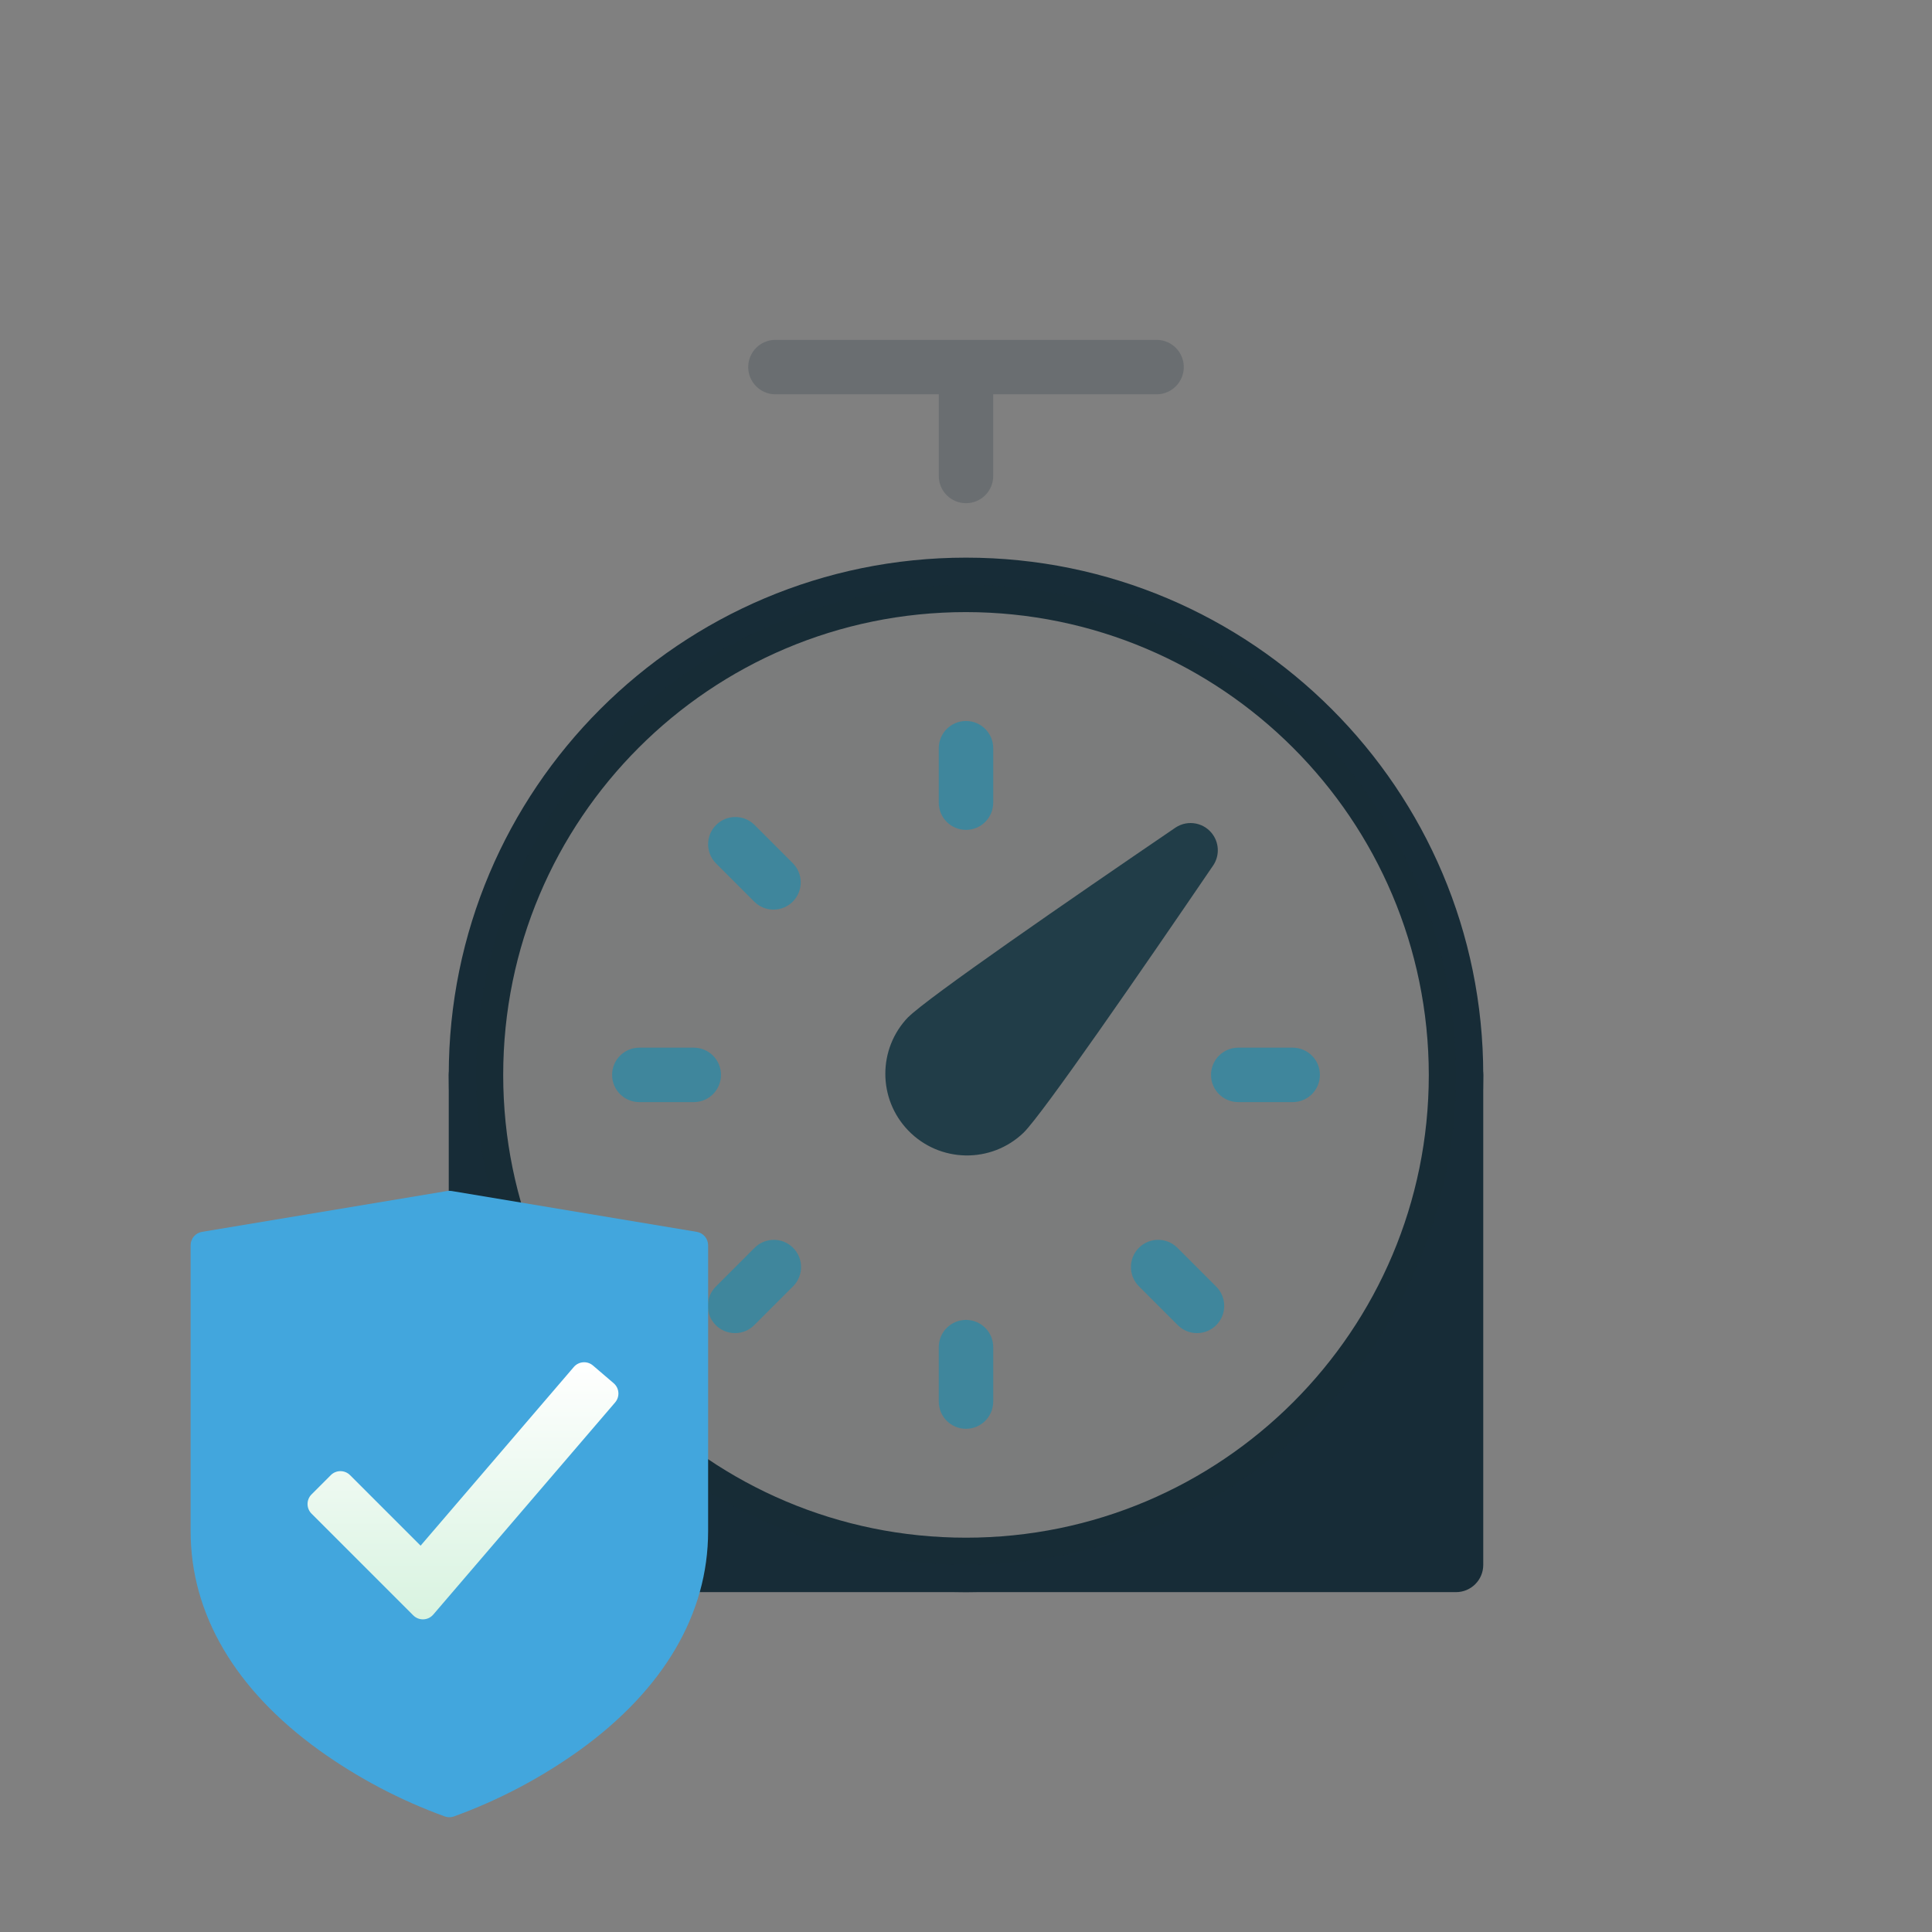
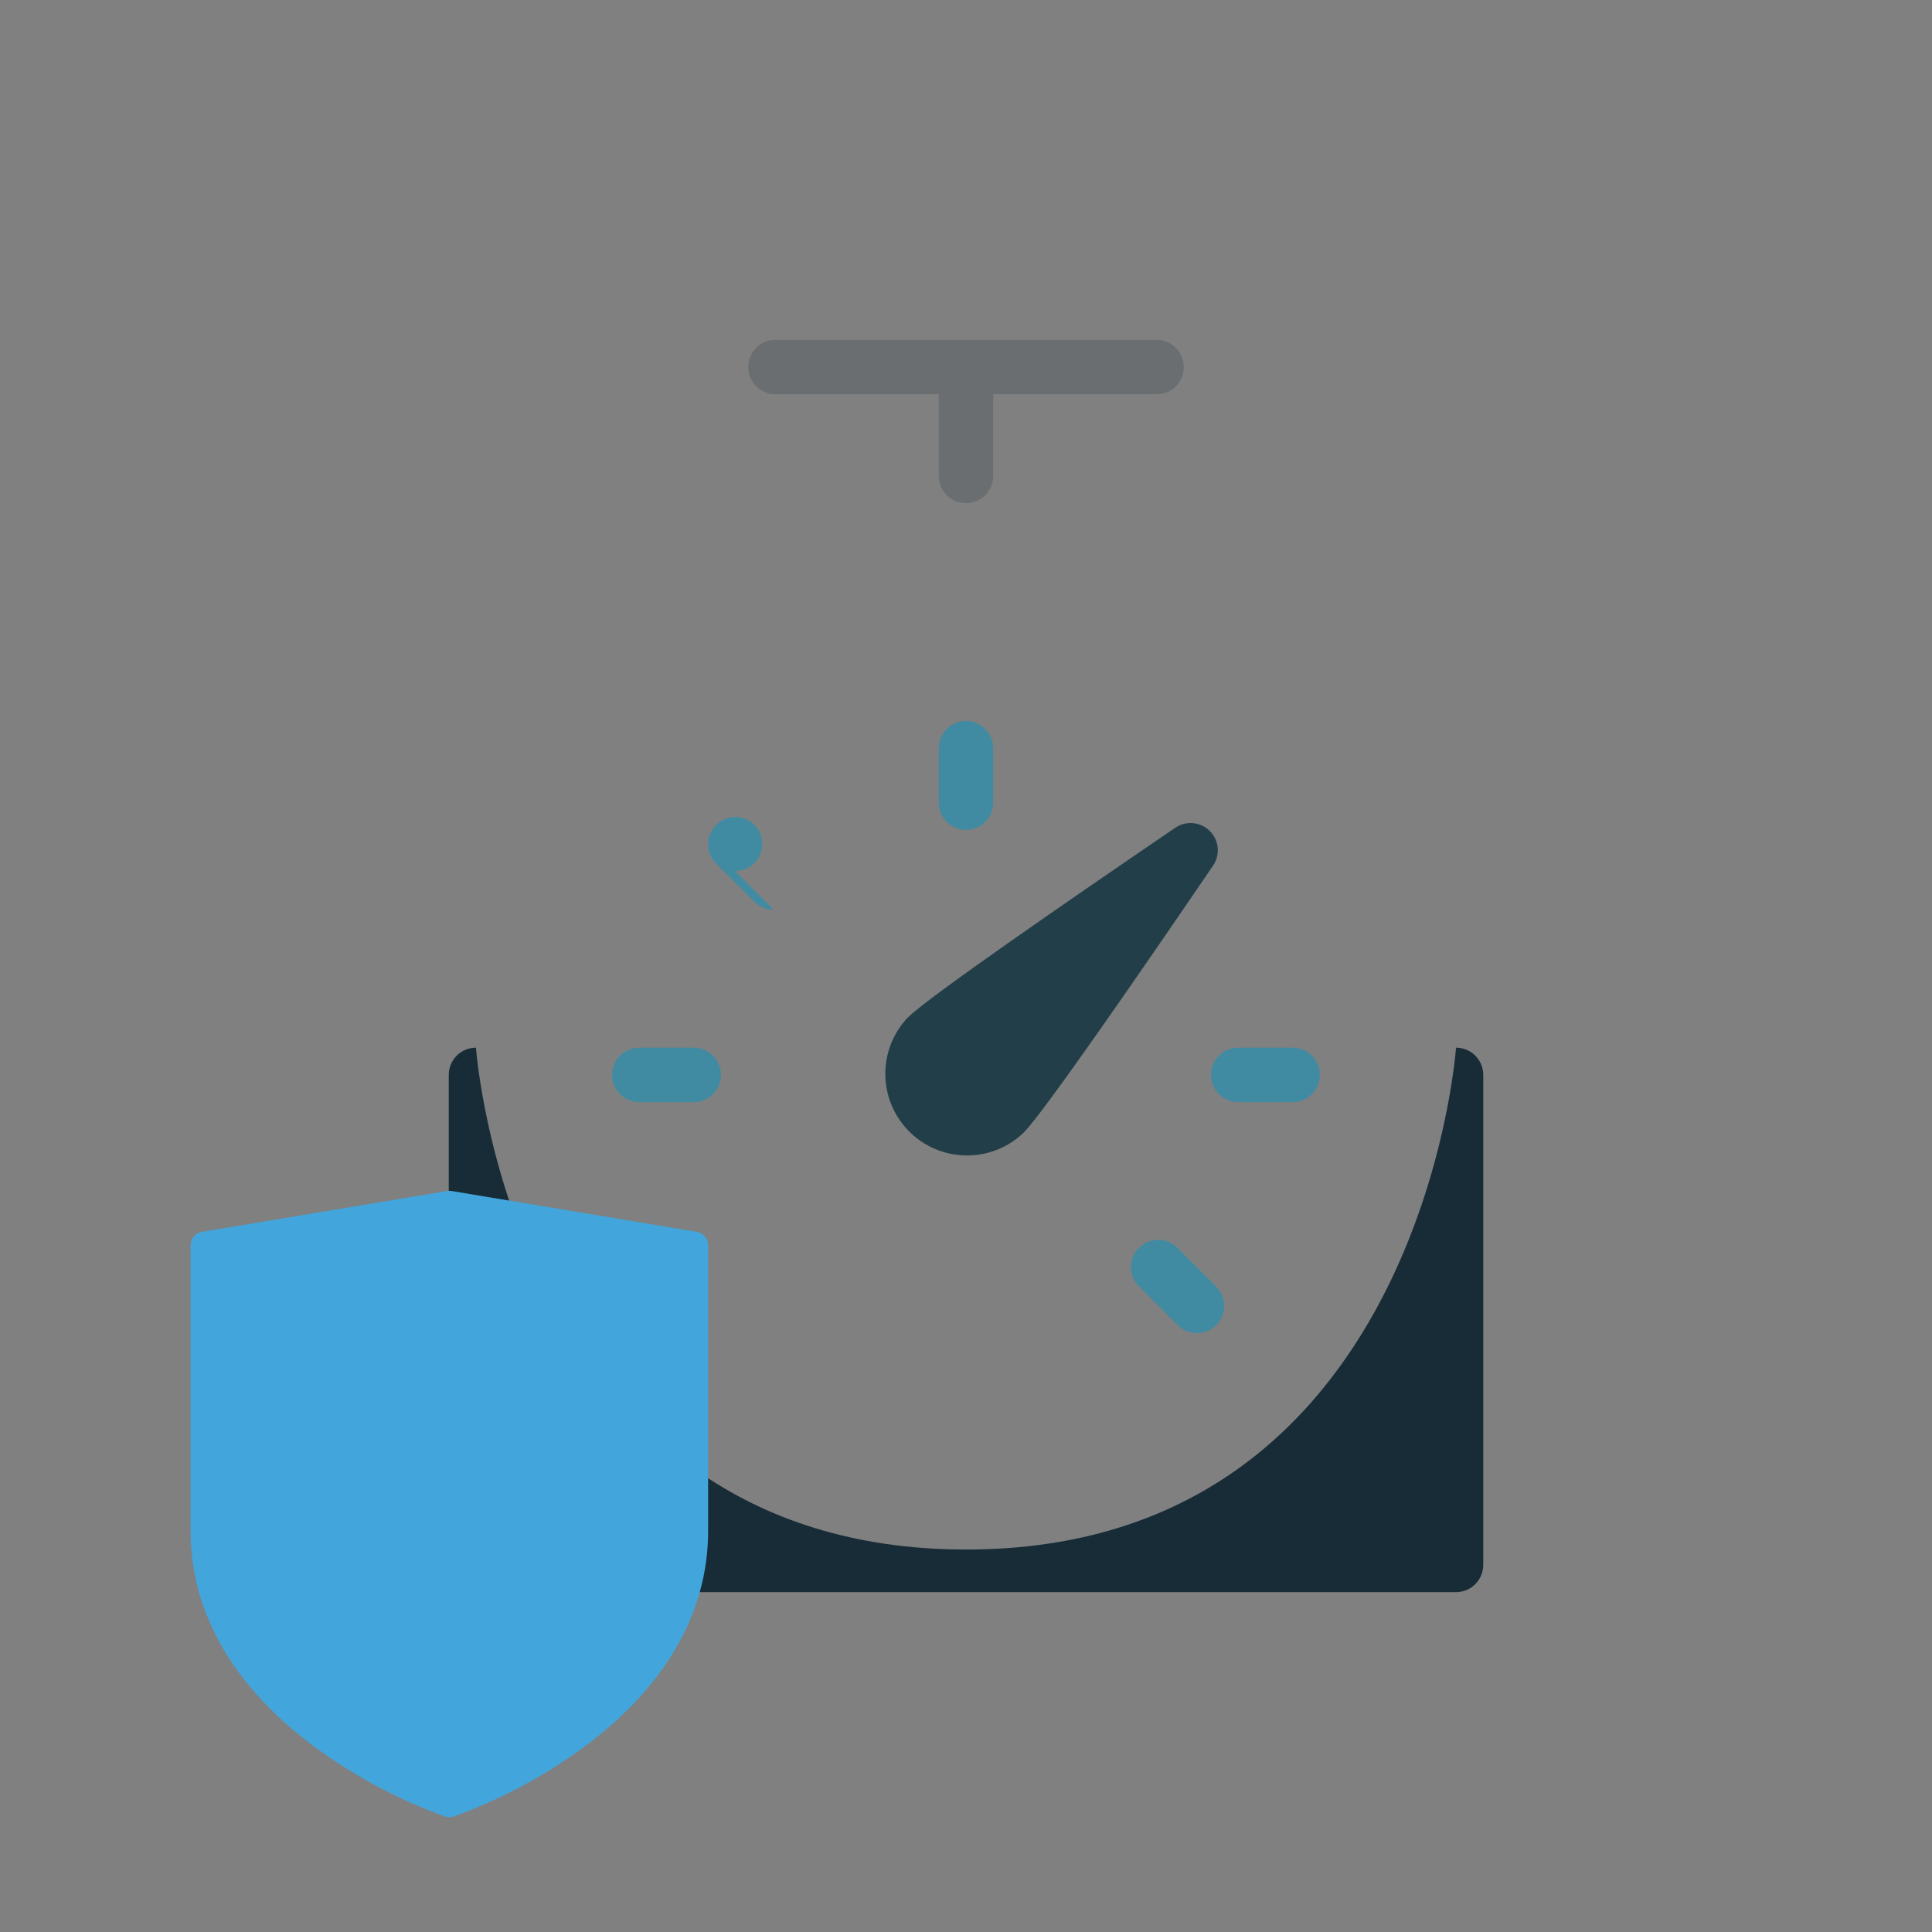
<svg xmlns="http://www.w3.org/2000/svg" id="Ebene_1" width="1600" height="1600" viewBox="0 0 1600 1600">
  <rect x="0" y="0" width="1600" height="1600" fill="#808080" stroke="none" />
  <defs>
    <linearGradient id="Unbenannter_Verlauf_2" x1="383.423" y1="11173.747" x2="383.423" y2="10960.827" gradientTransform="translate(0 12301.91) scale(1 -1)" gradientUnits="userSpaceOnUse">
      <stop offset="0" stop-color="#fff" />
      <stop offset="1" stop-color="#d8f3e0" />
    </linearGradient>
  </defs>
  <rect width="1600" height="1600" fill="#fff" opacity="0" />
  <path d="m394.184,867.636s29.132,415.617,405.974,415.617,405.658-415.617,405.658-415.617c12.451,0,22.545,10.094,22.545,22.545v405.816c0,12.451-10.094,22.545-22.545,22.545H394.184c-12.451,0-22.545-10.094-22.545-22.545v-405.816c0-12.451,10.094-22.545,22.545-22.545Z" fill="#172c37" />
-   <path d="m800,1318.543c-236.578,0-428.362-191.784-428.362-428.362s191.784-428.362,428.362-428.362,428.362,191.784,428.362,428.362c-.261,236.469-191.892,428.101-428.362,428.362Zm0-811.632c-211.675,0-383.271,171.596-383.271,383.271s171.596,383.271,383.271,383.271,383.271-171.596,383.271-383.271c-.236-211.577-171.694-383.035-383.271-383.271Z" fill="#172c37" />
  <path d="m957.817,281.457h-315.635c-12.451,0-22.545,10.094-22.545,22.545s10.094,22.545,22.545,22.545h135.272v67.636c0,12.451,10.094,22.545,22.545,22.545s22.545-10.094,22.545-22.545v-67.636h135.272c12.451,0,22.545-10.094,22.545-22.545s-10.094-22.545-22.545-22.545Z" fill="#172c37" opacity=".2" />
  <path d="m800,687.273c-12.451,0-22.545-10.094-22.545-22.545v-45.091c0-12.451,10.094-22.545,22.545-22.545s22.545,10.094,22.545,22.545v45.091c0,12.451-10.094,22.545-22.545,22.545Z" fill="#0396c4" opacity=".5" />
  <path d="m1070.544,912.727h-45.091c-12.451,0-22.545-10.094-22.545-22.545s10.094-22.545,22.545-22.545h45.091c12.451,0,22.545,10.094,22.545,22.545s-10.094,22.545-22.545,22.545Z" fill="#0396c4" opacity=".5" />
  <path d="m991.297,1104.024c-5.979-.001-11.713-2.377-15.94-6.606l-31.879-31.879c-8.956-8.65-9.204-22.923-.553-31.879,8.65-8.956,22.923-9.204,31.879-.553.188.181.372.366.553.553l31.879,31.879c8.803,8.806,8.801,23.081-.005,31.884-4.227,4.225-9.958,6.6-15.935,6.601Z" fill="#0396c4" opacity=".5" />
-   <path d="m800,1183.271c-12.451,0-22.545-10.094-22.545-22.545v-45.091c0-12.451,10.094-22.545,22.545-22.545s22.545,10.094,22.545,22.545v45.091c0,12.451-10.094,22.545-22.545,22.545Z" fill="#0396c4" opacity=".5" />
-   <path d="m608.703,1104.024c-12.451-.003-22.543-10.099-22.541-22.55.001-5.977,2.376-11.708,6.601-15.935l31.879-31.879c8.65-8.956,22.923-9.204,31.879-.553,8.956,8.65,9.204,22.923.553,31.879-.181.188-.366.372-.553.553l-31.879,31.879c-4.227,4.228-9.961,6.604-15.94,6.606Z" fill="#0396c4" opacity=".5" />
  <path d="m574.547,912.727h-45.091c-12.451,0-22.545-10.094-22.545-22.545s10.094-22.545,22.545-22.545h45.091c12.451,0,22.545,10.094,22.545,22.545s-10.094,22.545-22.545,22.545Z" fill="#0396c4" opacity=".5" />
-   <path d="m640.582,753.309c-5.979-.001-11.713-2.377-15.94-6.606l-31.879-31.879c-8.65-8.956-8.402-23.229.555-31.879,8.737-8.438,22.588-8.438,31.324,0l31.879,31.879c8.803,8.806,8.801,23.081-.005,31.884-4.227,4.225-9.958,6.6-15.935,6.601Z" fill="#0396c4" opacity=".5" />
+   <path d="m640.582,753.309c-5.979-.001-11.713-2.377-15.94-6.606l-31.879-31.879c-8.65-8.956-8.402-23.229.555-31.879,8.737-8.438,22.588-8.438,31.324,0c8.803,8.806,8.801,23.081-.005,31.884-4.227,4.225-9.958,6.6-15.935,6.601Z" fill="#0396c4" opacity=".5" />
  <path d="m752.181,842.363c16.3-16.323,133.784-97.351,221.328-156.983,10.369-6.894,24.363-4.077,31.257,6.292,5.015,7.543,5.029,17.354.036,24.911-59.632,87.544-140.66,205.027-156.983,221.328-26.868,25.951-69.687,25.207-95.637-1.661-25.315-26.211-25.315-67.765,0-93.976v.09Z" fill="#223e49" />
-   <circle cx="800" cy="890.181" r="405.816" fill="#172c37" opacity=".05" />
  <path d="m577.003,1020.167l-203.004-33.834c-1.229-.203-2.47-.203-3.699,0l-203.004,33.834c-5.436.902-9.428,5.605-9.428,11.12v236.838c0,68.333,36.721,130.96,106.171,181.136,32.142,23.097,67.33,41.638,104.547,55.116,2.312.778,4.816.778,7.128,0,37.217-13.477,72.405-32.018,104.547-55.116,69.45-50.176,106.171-112.803,106.171-181.136v-236.838c0-5.515-3.992-10.218-9.428-11.12Z" fill="#42a6dd" />
-   <path d="m342.251,1337.79l-84.247-84.247c-4.41-4.41-4.41-11.549,0-15.947l15.947-15.947c4.41-4.41,11.549-4.41,15.947,0l58.42,58.42,126.878-147.967c4.049-4.725,11.165-5.278,15.891-1.229l17.12,14.65c4.737,4.049,5.278,11.177,1.229,15.902l-150.64,175.723c-4.274,4.985-11.887,5.278-16.534.632l-.011.011Z" fill="url(#Unbenannter_Verlauf_2)" />
</svg>